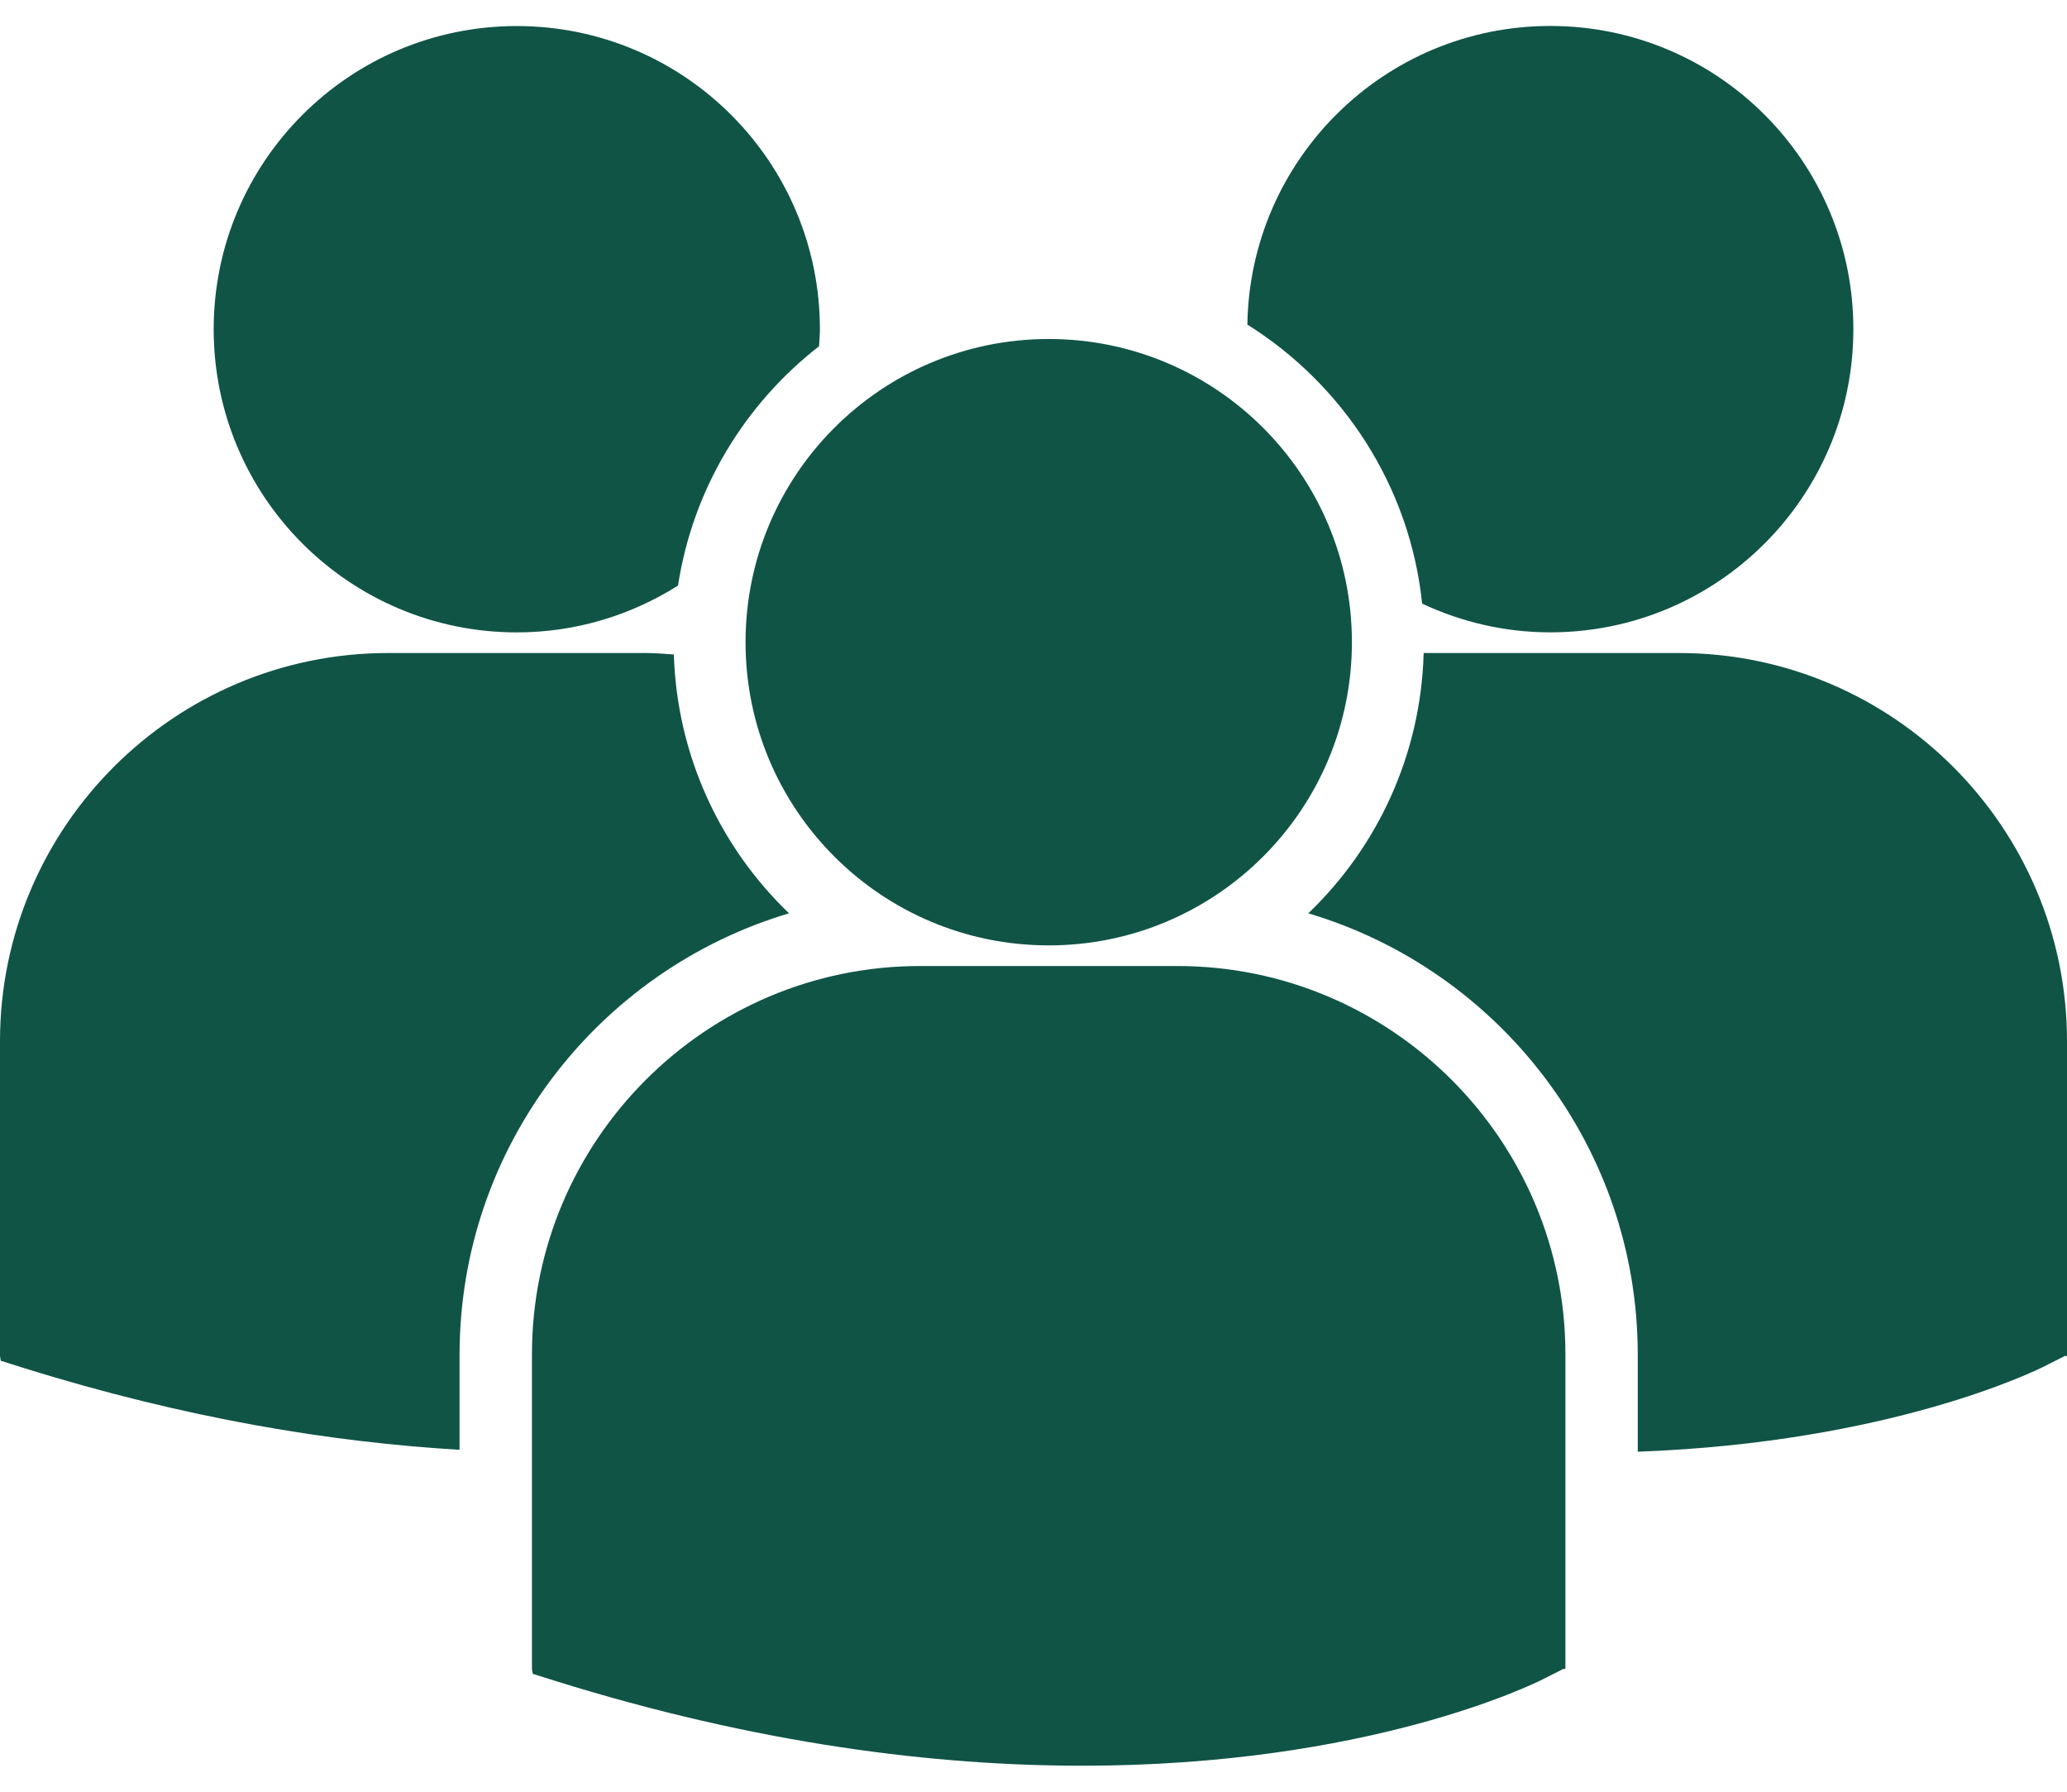
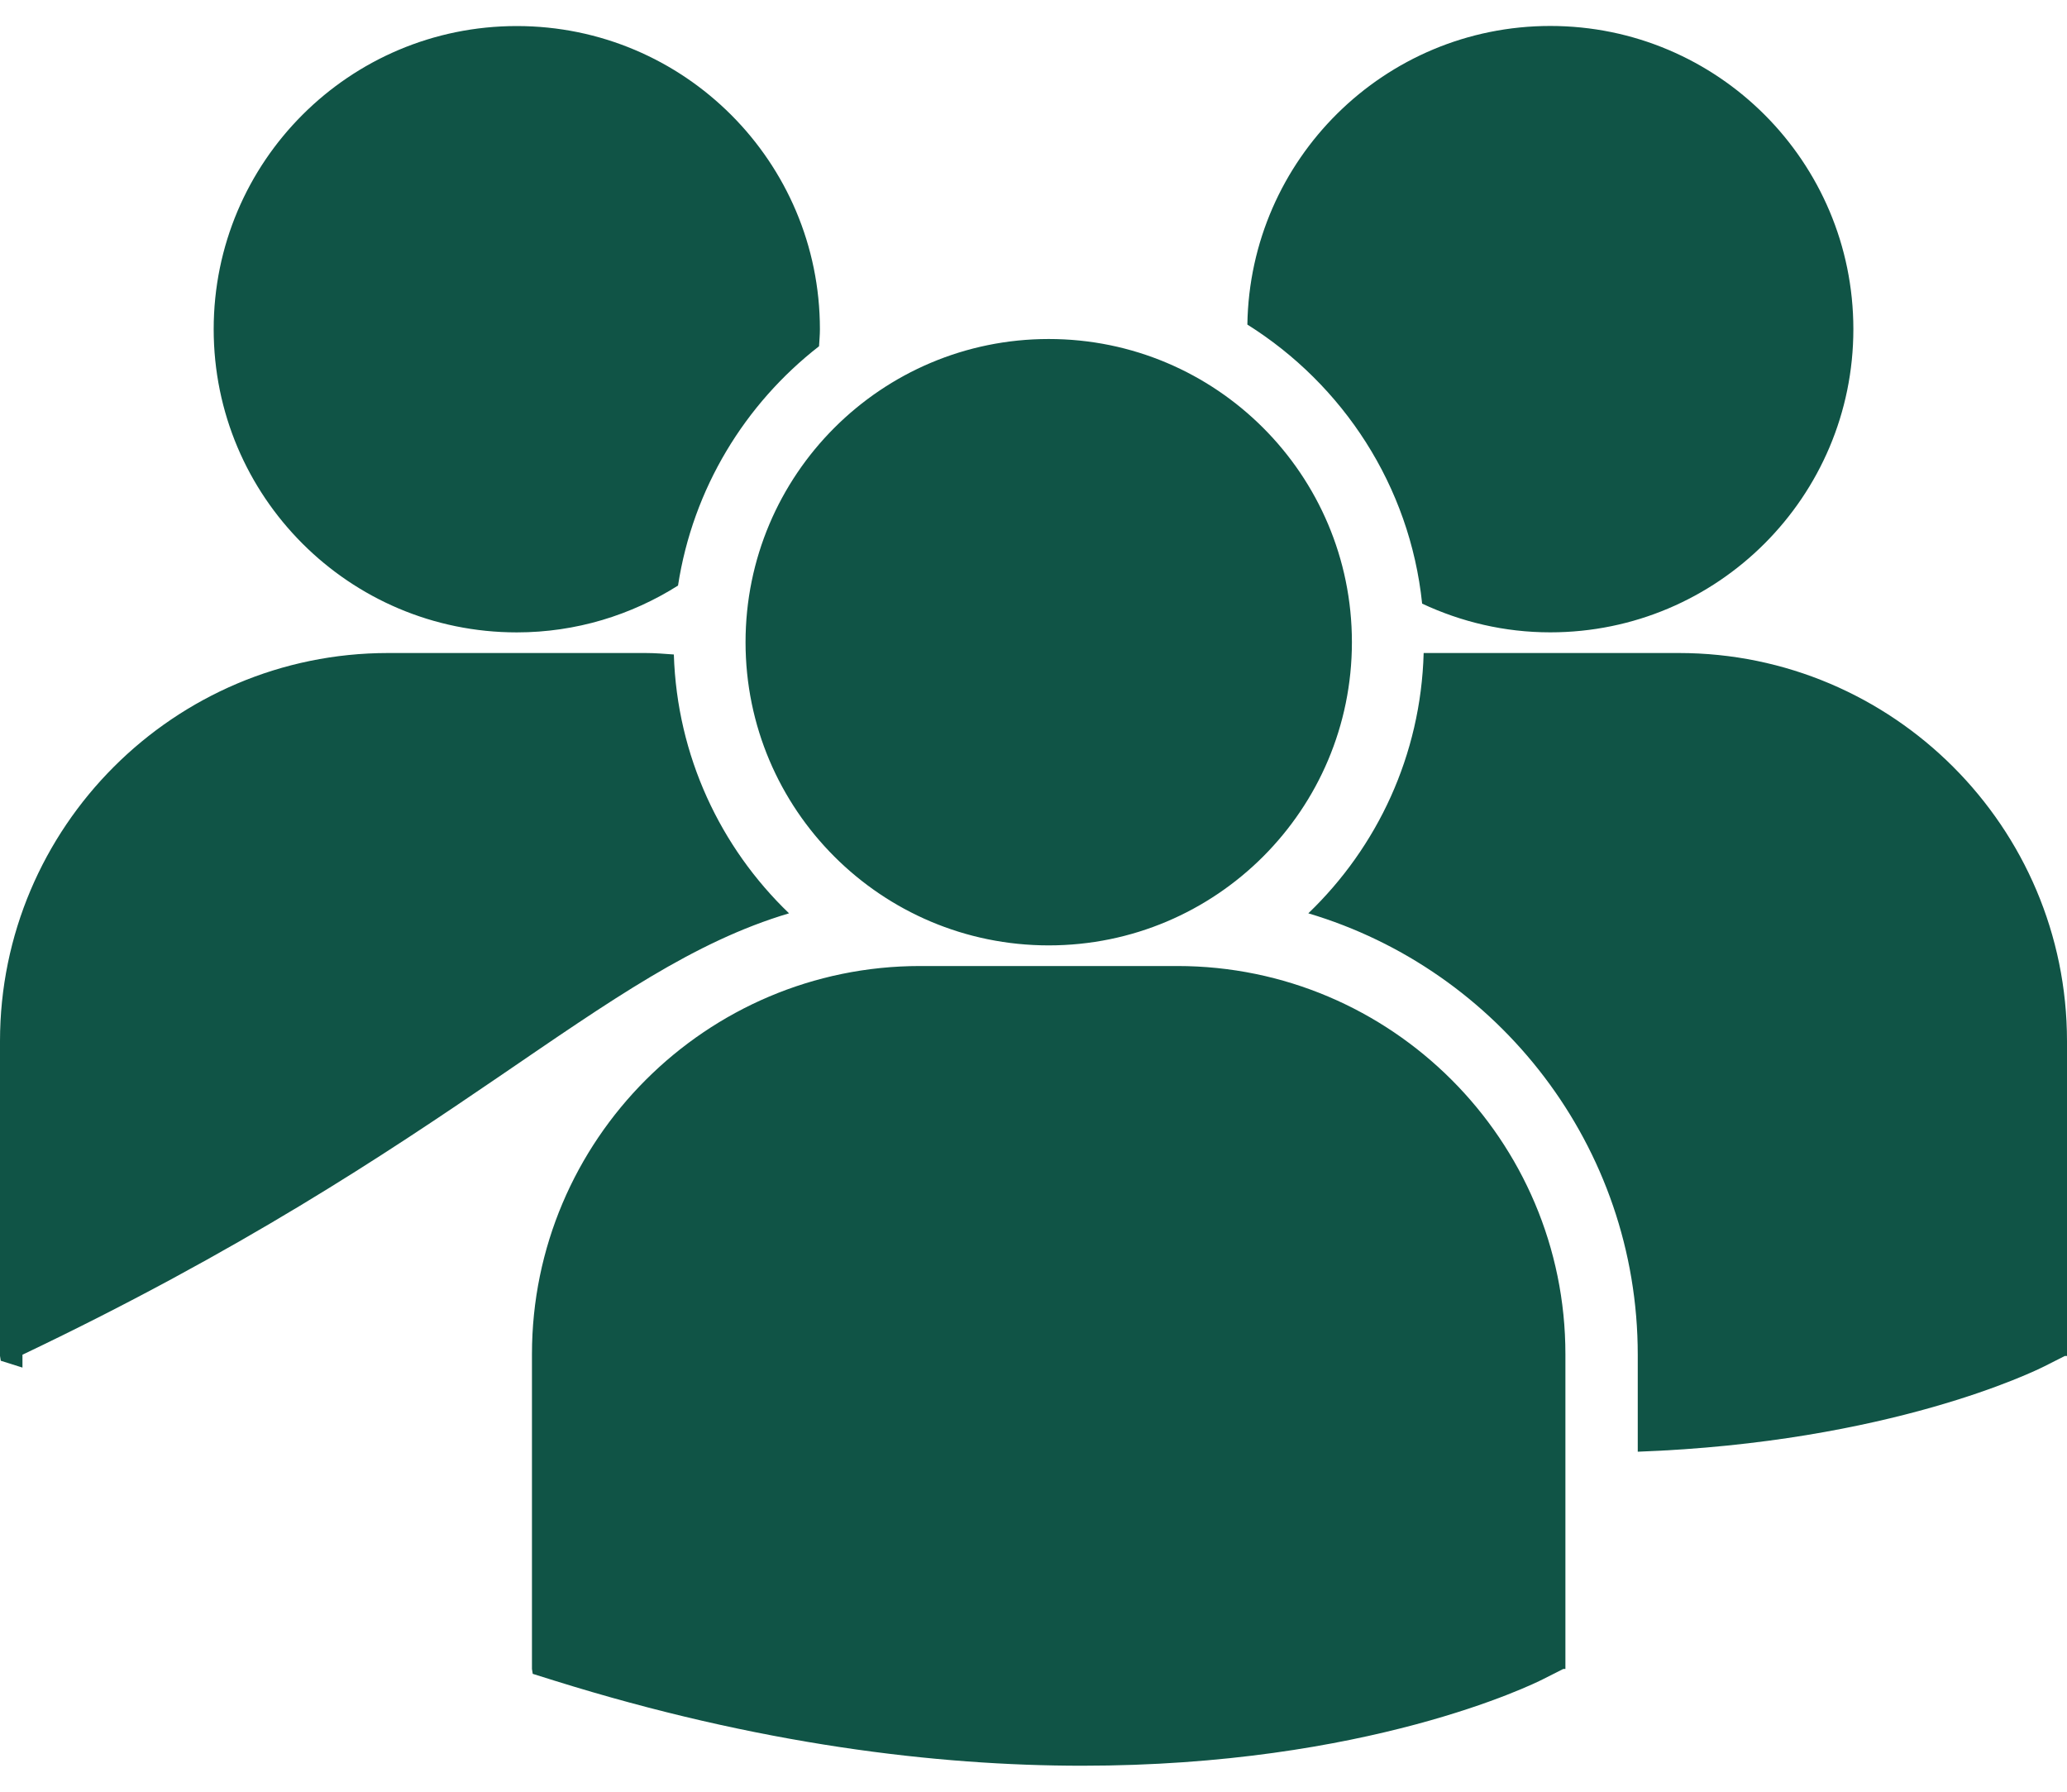
<svg xmlns="http://www.w3.org/2000/svg" width="45" height="39" viewBox="0 0 45 39" fill="none">
-   <path d="M27.156 7.065C29.236 8.369 30.695 10.577 30.961 13.139C31.809 13.536 32.751 13.764 33.75 13.764C37.395 13.764 40.349 10.809 40.349 7.165C40.349 3.519 37.395 0.565 33.75 0.565C30.139 0.566 27.211 3.468 27.156 7.065ZM22.832 20.578C26.477 20.578 29.432 17.623 29.432 13.978C29.432 10.333 26.477 7.379 22.832 7.379C19.187 7.379 16.231 10.334 16.231 13.979C16.231 17.623 19.187 20.578 22.832 20.578ZM25.631 21.027H20.031C15.372 21.027 11.581 24.819 11.581 29.478V36.327L11.598 36.434L12.07 36.582C16.517 37.971 20.38 38.434 23.56 38.434C29.77 38.434 33.37 36.664 33.592 36.551L34.033 36.328H34.08V29.478C34.082 24.819 30.291 21.027 25.631 21.027ZM36.55 14.214H30.994C30.933 16.438 29.984 18.44 28.483 19.88C32.625 21.111 35.655 24.952 35.655 29.488V31.599C41.142 31.398 44.304 29.843 44.512 29.738L44.953 29.515H45V22.664C45 18.005 41.209 14.214 36.55 14.214ZM11.251 13.765C12.543 13.765 13.744 13.388 14.761 12.746C15.085 10.636 16.216 8.793 17.831 7.537C17.838 7.413 17.85 7.291 17.85 7.166C17.85 3.521 14.895 0.567 11.251 0.567C7.606 0.567 4.652 3.521 4.652 7.166C4.652 10.81 7.606 13.765 11.251 13.765ZM17.178 19.88C15.685 18.447 14.739 16.456 14.67 14.246C14.464 14.231 14.26 14.214 14.05 14.214H8.45C3.791 14.214 0 18.005 0 22.664V29.514L0.017 29.619L0.489 29.768C4.056 30.882 7.24 31.395 10.005 31.557V29.488C10.006 24.952 13.036 21.112 17.178 19.88Z" fill="#105446" />
+   <path d="M27.156 7.065C29.236 8.369 30.695 10.577 30.961 13.139C31.809 13.536 32.751 13.764 33.75 13.764C37.395 13.764 40.349 10.809 40.349 7.165C40.349 3.519 37.395 0.565 33.75 0.565C30.139 0.566 27.211 3.468 27.156 7.065ZM22.832 20.578C26.477 20.578 29.432 17.623 29.432 13.978C29.432 10.333 26.477 7.379 22.832 7.379C19.187 7.379 16.231 10.334 16.231 13.979C16.231 17.623 19.187 20.578 22.832 20.578ZM25.631 21.027H20.031C15.372 21.027 11.581 24.819 11.581 29.478V36.327L11.598 36.434L12.07 36.582C16.517 37.971 20.38 38.434 23.56 38.434C29.77 38.434 33.37 36.664 33.592 36.551L34.033 36.328H34.08V29.478C34.082 24.819 30.291 21.027 25.631 21.027ZM36.55 14.214H30.994C30.933 16.438 29.984 18.44 28.483 19.88C32.625 21.111 35.655 24.952 35.655 29.488V31.599C41.142 31.398 44.304 29.843 44.512 29.738L44.953 29.515H45V22.664C45 18.005 41.209 14.214 36.55 14.214ZM11.251 13.765C12.543 13.765 13.744 13.388 14.761 12.746C15.085 10.636 16.216 8.793 17.831 7.537C17.838 7.413 17.85 7.291 17.85 7.166C17.85 3.521 14.895 0.567 11.251 0.567C7.606 0.567 4.652 3.521 4.652 7.166C4.652 10.81 7.606 13.765 11.251 13.765ZM17.178 19.88C15.685 18.447 14.739 16.456 14.67 14.246C14.464 14.231 14.26 14.214 14.05 14.214H8.45C3.791 14.214 0 18.005 0 22.664V29.514L0.017 29.619L0.489 29.768V29.488C10.006 24.952 13.036 21.112 17.178 19.88Z" fill="#105446" />
</svg>